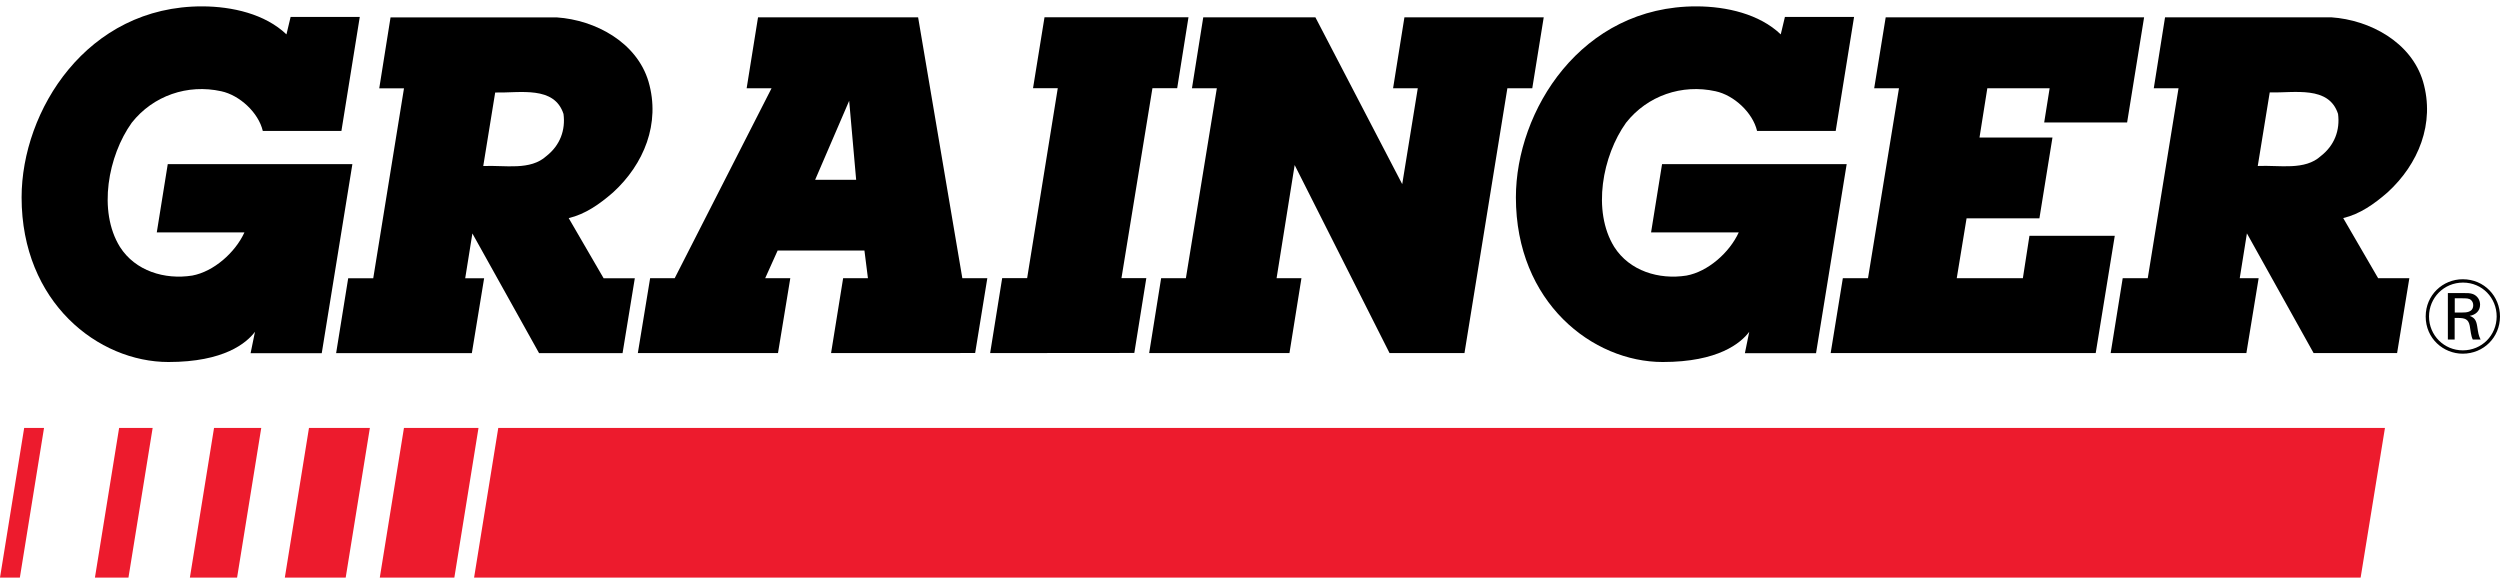
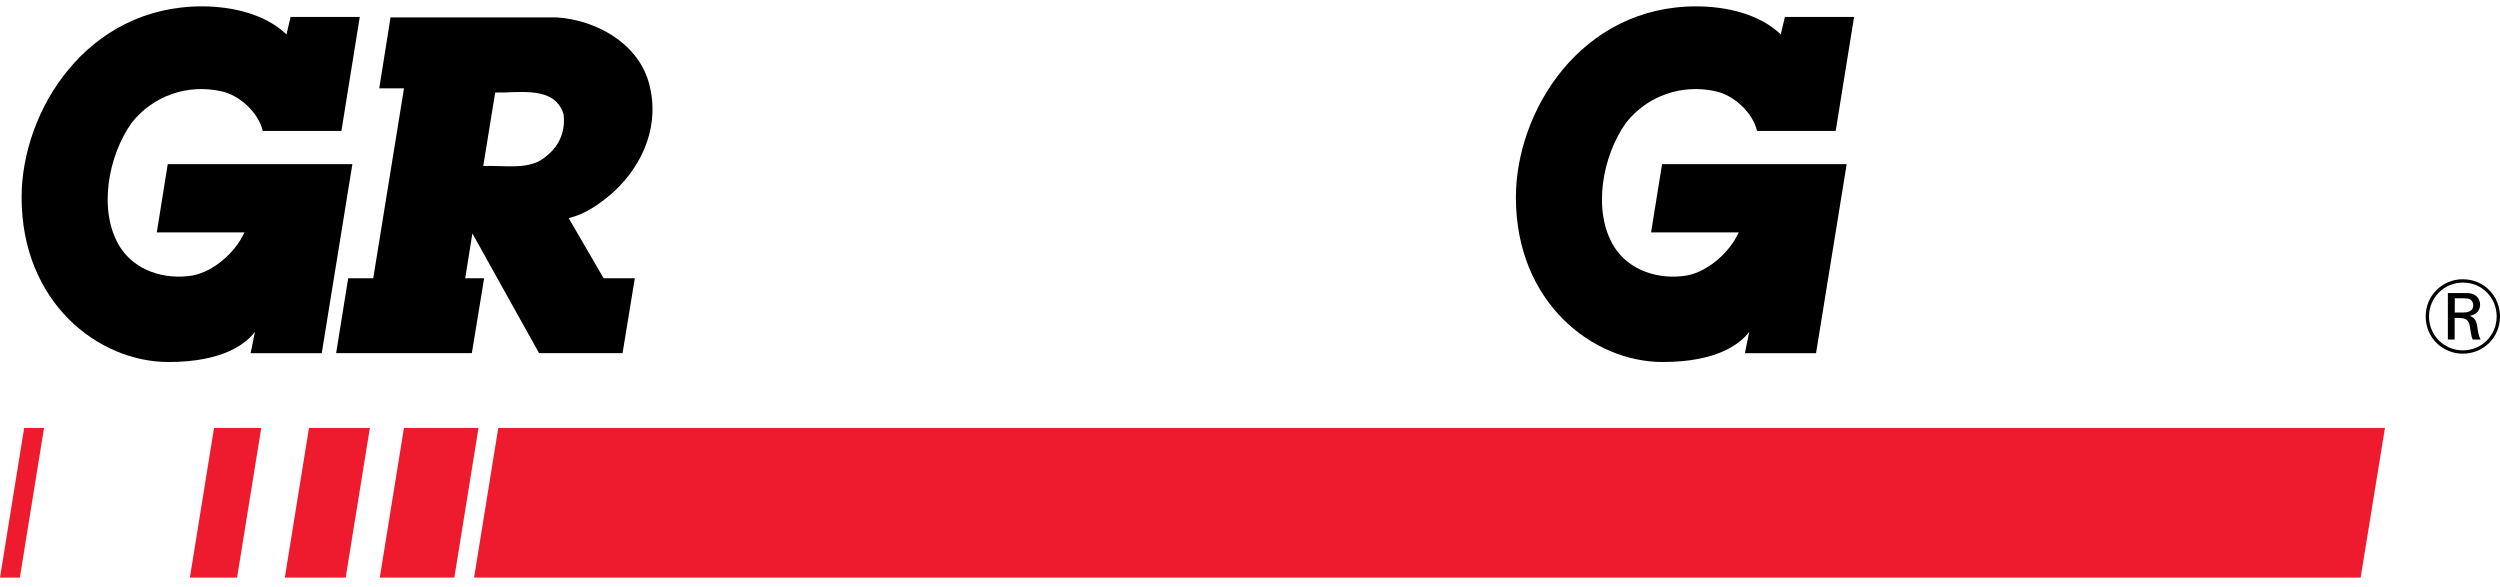
<svg xmlns="http://www.w3.org/2000/svg" width="260" height="61" viewBox="0 0 260 61" fill="none">
-   <path d="M196.112 1.804L194.915 9.182H197.493L194.272 28.934H191.655L190.389 36.721H217.953L219.936 24.525H211.062L210.378 28.934H203.502L204.524 22.704H212.099L213.456 14.305H205.868L206.681 9.182H213.162L212.596 12.735H221.22L222.986 1.804" fill="black" />
-   <path d="M146.06 1.804L144.88 9.182H147.449L145.831 19.151L136.803 1.804H125.138L123.963 9.182H126.55L123.332 28.934H120.758L119.513 36.721H134.103L135.35 28.934H132.765L134.645 17.165L144.513 36.721H152.305L156.766 9.182H159.356L160.547 1.804" fill="black" />
-   <path d="M78.835 1.804L77.651 9.182H80.24L70.168 28.934H67.613L66.335 36.721H80.911L82.191 28.934H79.579L80.876 26.052H89.901L90.265 28.934H87.686L86.431 36.721L101.416 36.715L102.681 28.934H100.083L95.484 1.804H78.835ZM88.314 10.483L89.04 18.7H84.775" fill="black" />
  <path d="M56.832 16.223C55.152 17.767 52.539 17.165 50.258 17.267L51.499 9.622C54.088 9.681 57.645 8.894 58.604 11.85C58.829 13.534 58.238 15.127 56.832 16.223ZM59.144 22.684C60.871 22.276 62.366 21.228 63.773 19.999C66.952 17.088 68.718 12.852 67.444 8.483C66.223 4.387 61.914 2.084 57.918 1.81H40.616L39.442 9.184H42.015L38.817 28.938H36.212L34.958 36.724H49.073L50.349 28.938H48.382L49.128 24.28L56.062 36.724H64.747L66.021 28.938H62.776" fill="black" />
-   <path d="M117.969 36.707L119.217 28.926H116.632L119.853 9.173H122.427L123.602 1.796H108.629L107.435 9.173H110.008L106.823 28.926H104.226L102.975 36.721" fill="black" />
-   <path d="M241.382 16.215C239.704 17.761 237.093 17.159 234.807 17.262L236.051 9.613C238.639 9.676 242.199 8.888 243.156 11.845C243.379 13.529 242.787 15.121 241.382 16.215ZM243.694 22.68C245.424 22.268 246.917 21.224 248.323 19.993C251.503 17.08 253.269 12.844 251.995 8.477C250.772 4.379 246.466 2.078 242.469 1.802H225.164L223.993 9.18H226.567L223.367 28.932H220.761L219.509 36.718H233.624L234.899 28.932H232.933L233.679 24.272L240.614 36.718H249.298L250.572 28.932H247.324" fill="black" />
  <path d="M51.82 44.506L49.305 60.069H245.506L248.035 44.506H51.82Z" fill="#ED1B2D" />
-   <path d="M15.875 44.506H12.388L9.873 60.069H13.36L15.875 44.506Z" fill="#ED1B2D" />
+   <path d="M15.875 44.506H12.388H13.36L15.875 44.506Z" fill="#ED1B2D" />
  <path d="M27.17 44.506H22.26L19.748 60.069H24.657L27.17 44.506Z" fill="#ED1B2D" />
  <path d="M4.579 44.506H2.514L0 60.069H2.065L4.579 44.506Z" fill="#ED1B2D" />
  <path d="M49.764 44.506H42.011L39.498 60.069H47.252L49.764 44.506Z" fill="#ED1B2D" />
  <path d="M38.466 44.506H32.134L29.622 60.069H35.952L38.466 44.506Z" fill="#ED1B2D" />
  <path d="M259.653 32.922C259.641 34.881 258.114 36.436 256.128 36.436C254.199 36.436 252.618 34.892 252.618 32.914C252.618 30.976 254.157 29.389 256.152 29.389C258.157 29.389 259.661 30.988 259.653 32.922ZM260 32.934C260.008 30.814 258.361 29.041 256.128 29.041C254.049 29.041 252.271 30.682 252.271 32.914C252.271 35.209 254.114 36.784 256.12 36.784C258.308 36.784 259.988 35.077 260 32.934ZM254.578 30.476V35.314H255.284V33.065H255.63C256.325 33.077 256.715 33.163 256.853 33.882C256.877 34.001 256.953 34.543 256.976 34.653C257.019 34.881 257.062 35.097 257.17 35.314H257.983C257.763 34.881 257.735 34.62 257.625 33.913C257.528 33.328 257.365 33.042 256.845 32.849C257.44 32.751 257.929 32.357 257.929 31.684C257.929 31.228 257.678 30.779 257.192 30.585C256.899 30.476 256.626 30.476 256.066 30.476H254.578ZM255.295 31.022H255.957C256.54 31.022 256.78 31.022 256.985 31.204C257.127 31.324 257.215 31.521 257.215 31.738C257.215 32.512 256.41 32.5 256.109 32.5H255.295" fill="black" />
  <path d="M30.224 1.761H37.416L35.508 13.614H27.33C26.876 11.702 24.921 9.901 23.013 9.49C19.512 8.717 15.926 9.944 13.7 12.766C11.249 16.189 10.158 21.942 12.473 25.678C14.066 28.184 17.129 29.112 19.993 28.659C22.22 28.249 24.466 26.269 25.42 24.172L16.306 24.166L17.446 17.073H36.647L33.462 36.73H26.063L26.517 34.506C25.644 35.67 23.301 37.649 17.52 37.649C10.223 37.649 2.246 31.456 2.246 20.529C2.246 11.534 9.028 0.62 21.064 0.662C24.132 0.674 27.571 1.447 29.791 3.576" fill="black" />
  <path d="M185.631 1.761H192.823L190.913 13.614H182.735C182.282 11.702 180.329 9.901 178.42 9.49C174.918 8.717 171.334 9.944 169.108 12.766C166.656 16.189 165.564 21.942 167.879 25.678C169.471 28.184 172.535 29.112 175.398 28.659C177.628 28.249 179.872 26.269 180.827 24.172L171.712 24.166L172.853 17.073H192.054L188.868 36.73H181.469L181.922 34.506C181.051 35.67 178.709 37.649 172.927 37.649C165.628 37.649 157.653 31.456 157.653 20.529C157.653 11.534 164.436 0.62 176.471 0.662C179.539 0.674 182.978 1.447 185.198 3.576" fill="black" />
</svg>